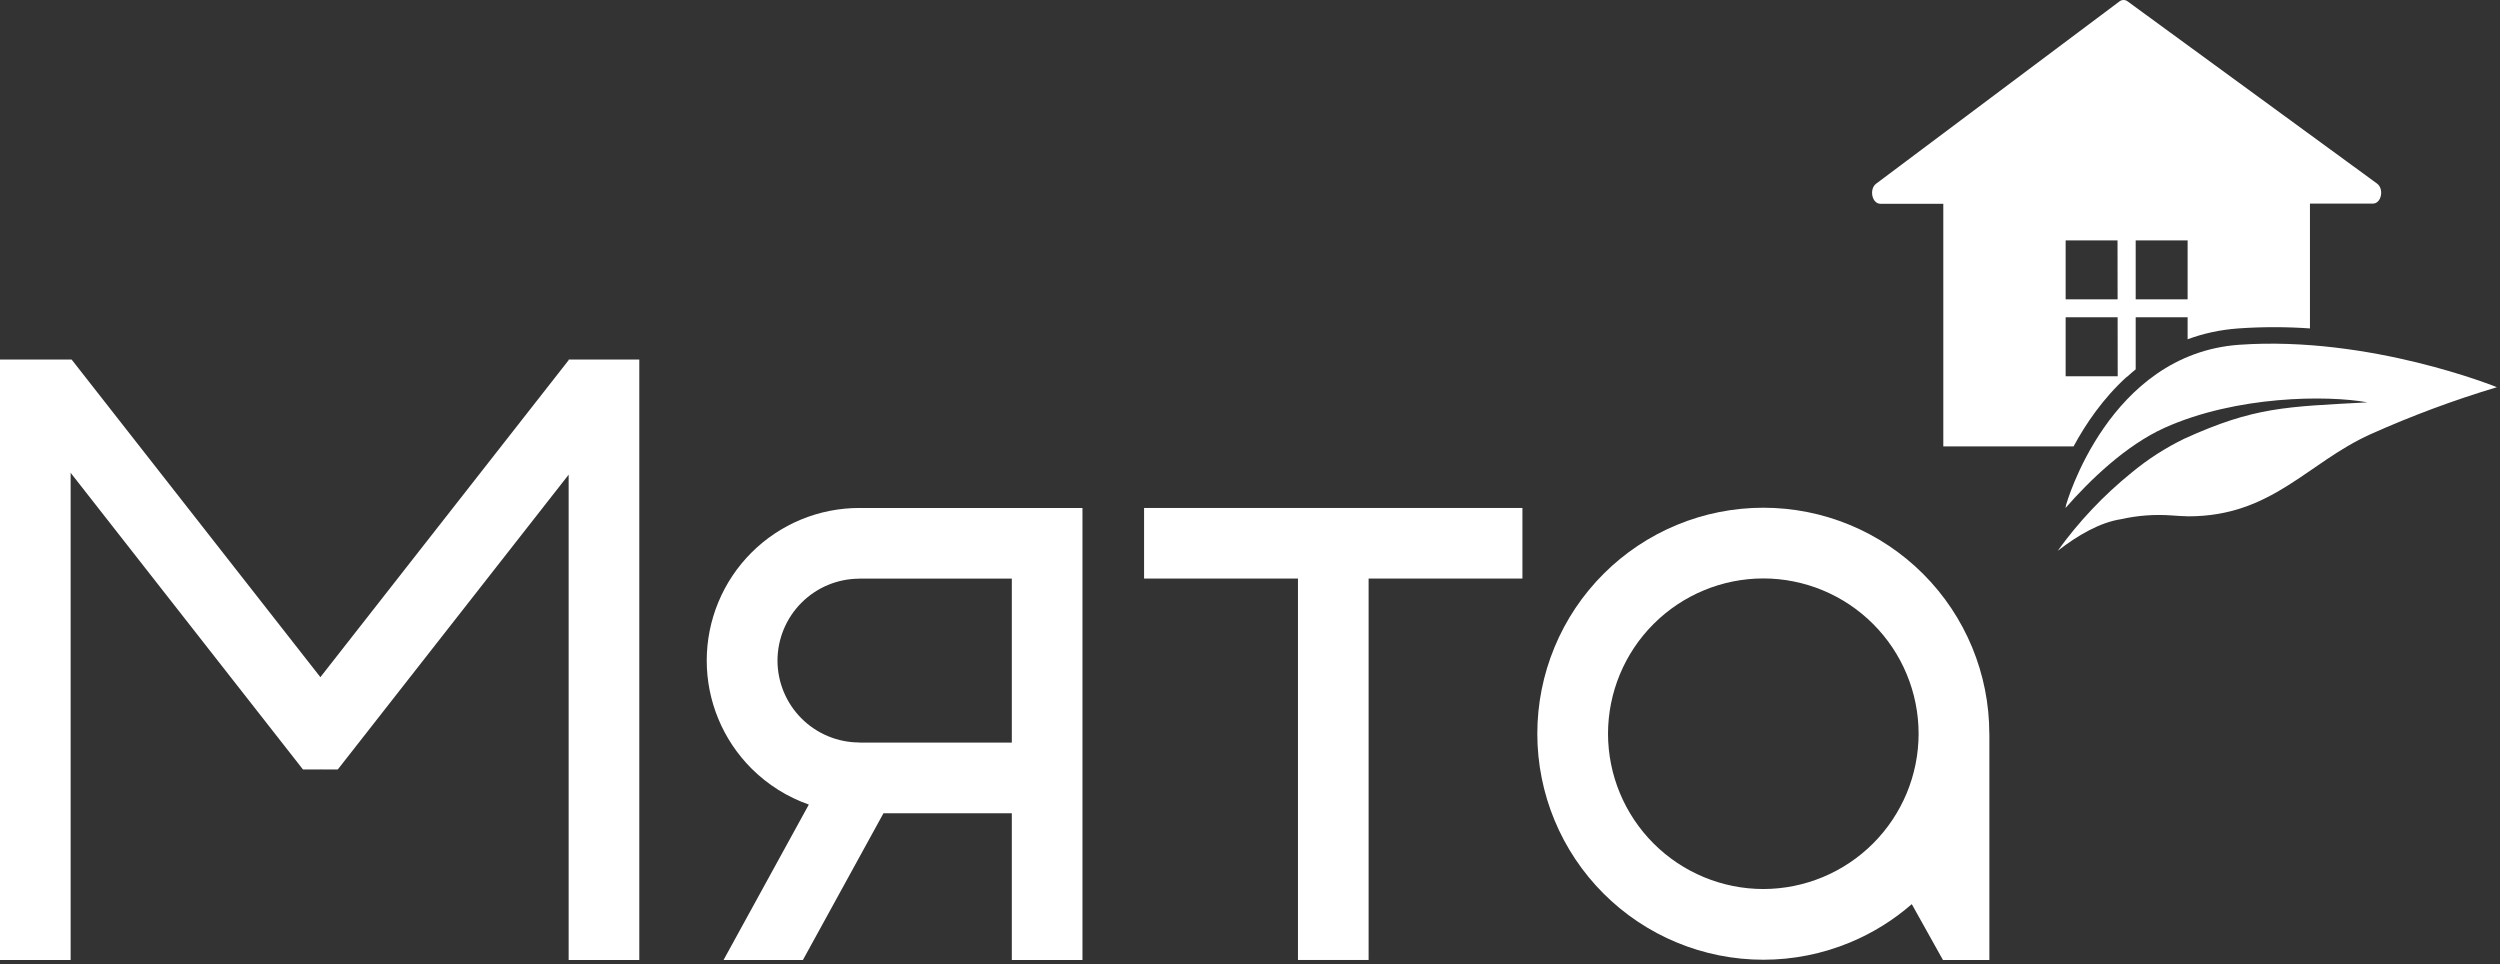
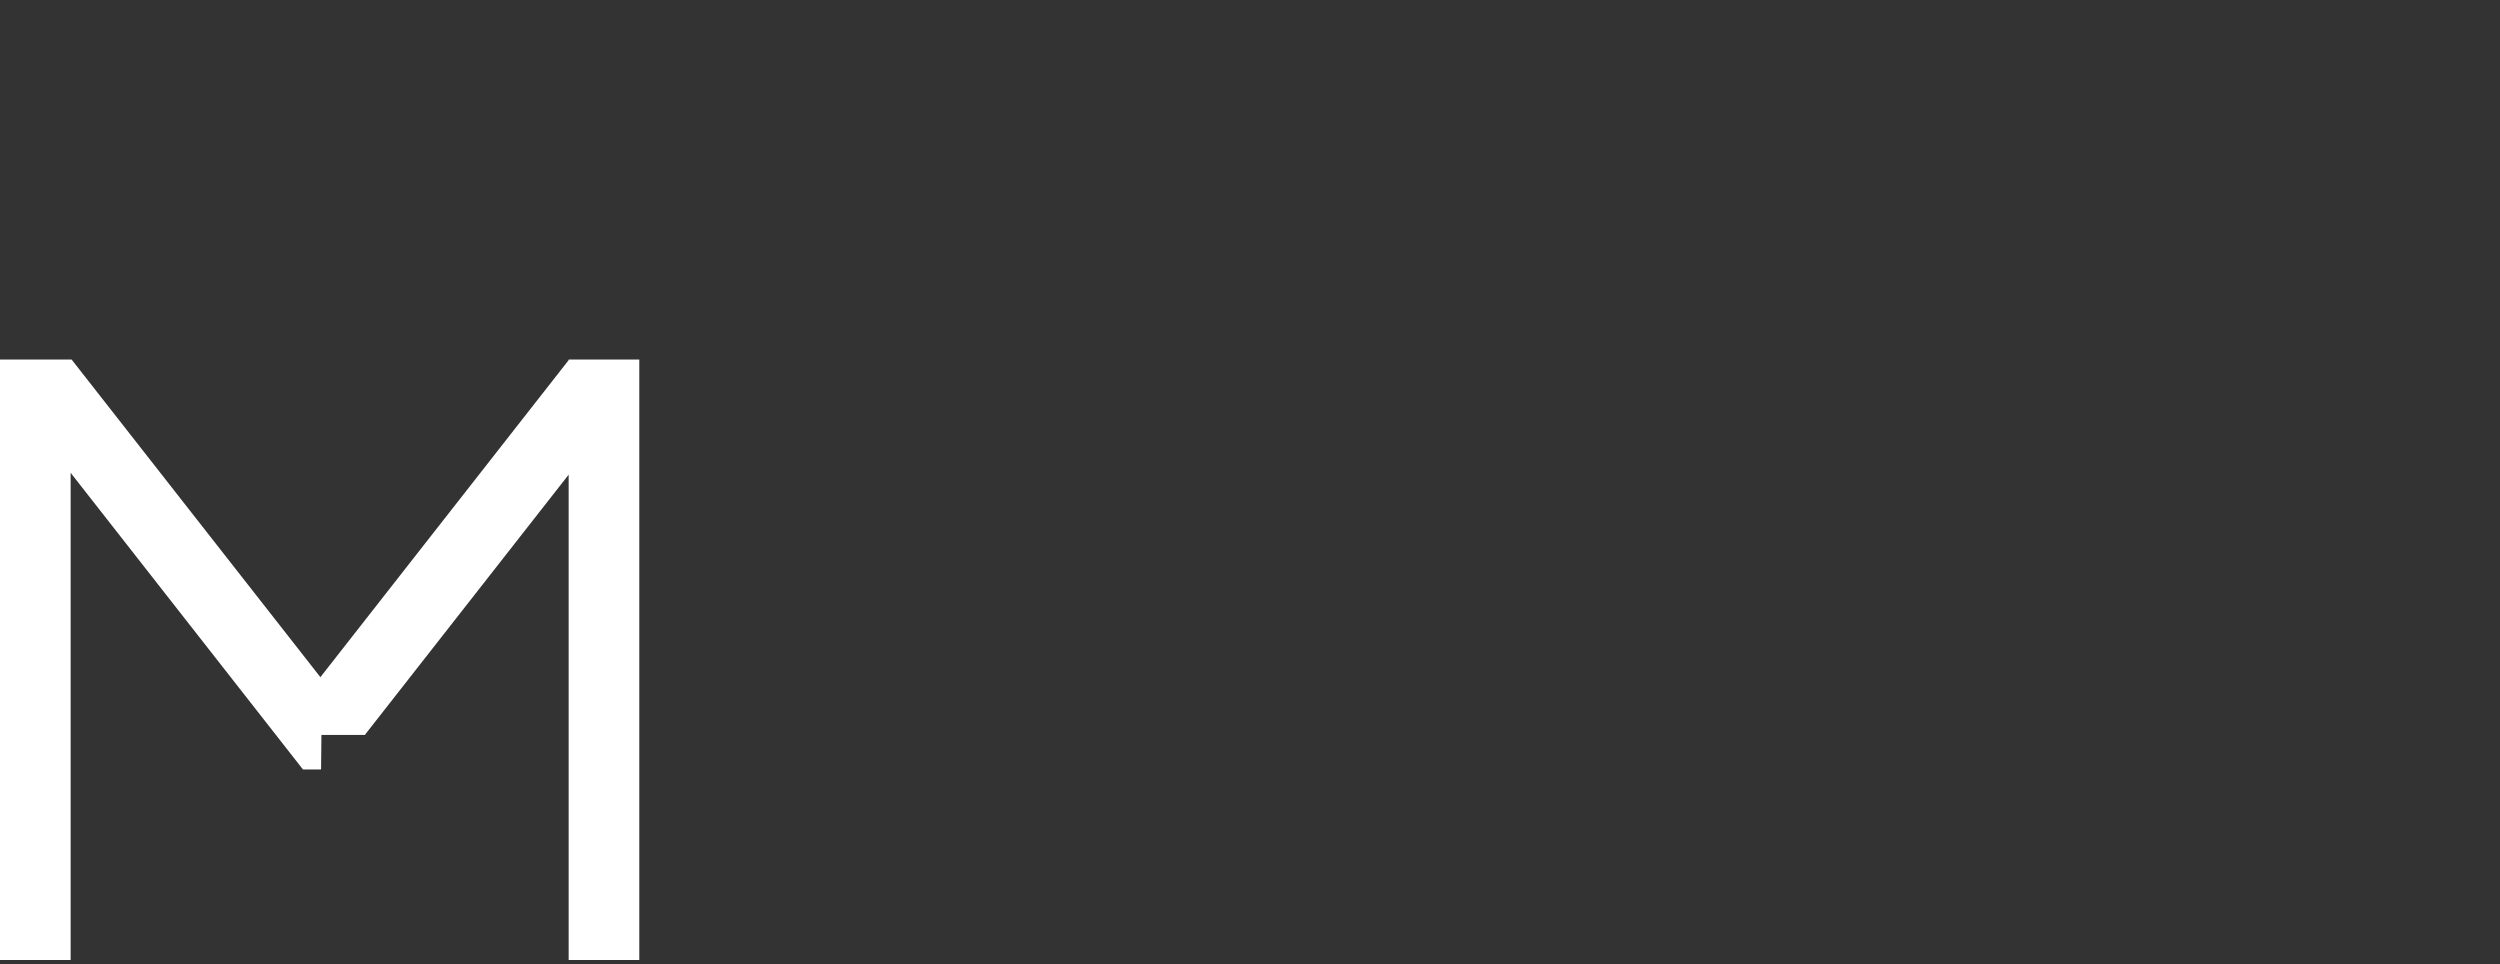
<svg xmlns="http://www.w3.org/2000/svg" width="542" height="209" viewBox="0 0 542 209" fill="none">
  <rect x="0" y="0" width="542" height="209" fill="#333333" stroke="none" />
-   <path fill-rule="evenodd" clip-rule="evenodd" d="M279.586 110.128H298.511H330.06V125.43H298.511H296.714V208.122H281.398V125.43H279.586H248.037V110.128H279.586Z" fill="white" />
-   <path fill-rule="evenodd" clip-rule="evenodd" d="M0 208.122V82.949V77.948H15.315H15.525L69.459 146.81L123.283 78.082V77.948H123.388H138.598H138.599V208.122H123.283V102.91L79.18 159.223L79.201 159.25L79.094 159.333L73.229 166.822H69.686L69.608 166.76L69.529 166.822H65.684L15.315 102.505V208.122H0Z" fill="white" />
-   <path fill-rule="evenodd" clip-rule="evenodd" d="M406.084 135.275C399.773 128.964 391.217 125.414 382.293 125.404C373.367 125.414 364.81 128.963 358.497 135.274C352.184 141.584 348.631 150.14 348.617 159.066C348.628 167.994 352.179 176.553 358.492 182.866C364.805 189.18 373.365 192.731 382.293 192.741C391.218 192.727 399.774 189.174 406.085 182.862C412.395 176.549 415.945 167.991 415.955 159.066C415.945 150.141 412.395 141.585 406.084 135.275ZM363.541 113.801C369.486 111.339 375.858 110.074 382.293 110.075C395.286 110.075 407.747 115.237 416.934 124.424C426.122 133.612 431.283 146.073 431.283 159.066C431.283 159.088 431.283 159.111 431.283 159.133L431.296 159.118V208.122H421.23L414.474 196.018C410.482 199.495 405.948 202.307 401.044 204.339C395.099 206.802 388.727 208.07 382.293 208.07C369.296 208.07 356.832 202.907 347.642 193.717C338.452 184.527 333.289 172.062 333.289 159.066C333.289 152.631 334.557 146.26 337.02 140.315C339.482 134.37 343.092 128.969 347.643 124.42C352.193 119.87 357.595 116.262 363.541 113.801Z" fill="white" />
-   <path fill-rule="evenodd" clip-rule="evenodd" d="M407.685 44.181H421.308V63.145L421.309 63.145V96.781H449.55C452.143 91.967 455.899 86.396 461.104 81.675H461.167C461.757 81.124 462.374 80.599 463.017 80.075V68.788H474.276V73.557C477.598 72.322 481.255 71.489 485.273 71.203C490.442 70.841 495.63 70.841 500.798 71.203V44.142H514.433C516.284 44.142 516.94 40.966 515.326 39.785L461.282 0.309C461.028 0.109 460.714 0 460.39 0C460.066 0 459.752 0.109 459.498 0.309L406.727 39.837C405.192 41.032 405.835 44.181 407.685 44.181ZM474.276 64.89V52.121H463.017V64.89H474.276ZM459.097 64.89L459.08 52.121H447.832V64.89H459.097ZM447.832 68.788V81.571H459.119L459.102 68.788H447.832Z" fill="white" />
-   <path fill-rule="evenodd" clip-rule="evenodd" d="M234.676 110.128V111.059H234.679V208.122H219.363V176.31H191.538L174.072 208.122H162.064H156.867L175.354 174.429C170.718 172.802 166.458 170.147 162.917 166.608C156.711 160.403 153.222 151.988 153.219 143.213C153.219 138.867 154.075 134.563 155.738 130.548C157.402 126.534 159.84 122.886 162.913 119.813C165.987 116.741 169.636 114.304 173.651 112.642C177.666 110.981 181.97 110.126 186.315 110.128V110.128H234.676ZM219.363 160.995H186.317V160.969C181.609 160.962 177.097 159.089 173.769 155.761C170.44 152.432 168.567 147.92 168.56 143.213C168.567 138.505 170.44 133.993 173.769 130.665C177.097 127.336 181.609 125.463 186.317 125.456V125.443H219.363V160.995Z" fill="white" />
-   <path d="M485.469 74.746C457.096 76.754 447.935 109.432 447.935 109.432L447.791 110.141C453.133 104.039 460.915 96.532 469.274 92.752C484.826 85.757 504.551 85.639 513.265 87.227C495.561 88.198 488.802 88.185 473.579 95.101C469.483 97.087 465.64 99.559 462.135 102.464C456.062 107.376 450.673 113.078 446.111 119.419C450.508 116.007 455.298 113.251 459.865 112.556C463.441 111.752 467.115 111.479 470.771 111.742C471.781 111.808 473.396 111.939 474.459 111.939C492.556 111.939 500.259 100.311 513.895 94.156C522.807 90.162 531.969 86.751 541.324 83.946C541.324 83.946 513.882 72.751 485.469 74.746Z" fill="white" />
+   <path fill-rule="evenodd" clip-rule="evenodd" d="M0 208.122V82.949V77.948H15.315H15.525L69.459 146.81L123.283 78.082V77.948H123.388H138.598H138.599V208.122H123.283V102.91L79.18 159.223L79.201 159.25L79.094 159.333H69.686L69.608 166.76L69.529 166.822H65.684L15.315 102.505V208.122H0Z" fill="white" />
</svg>